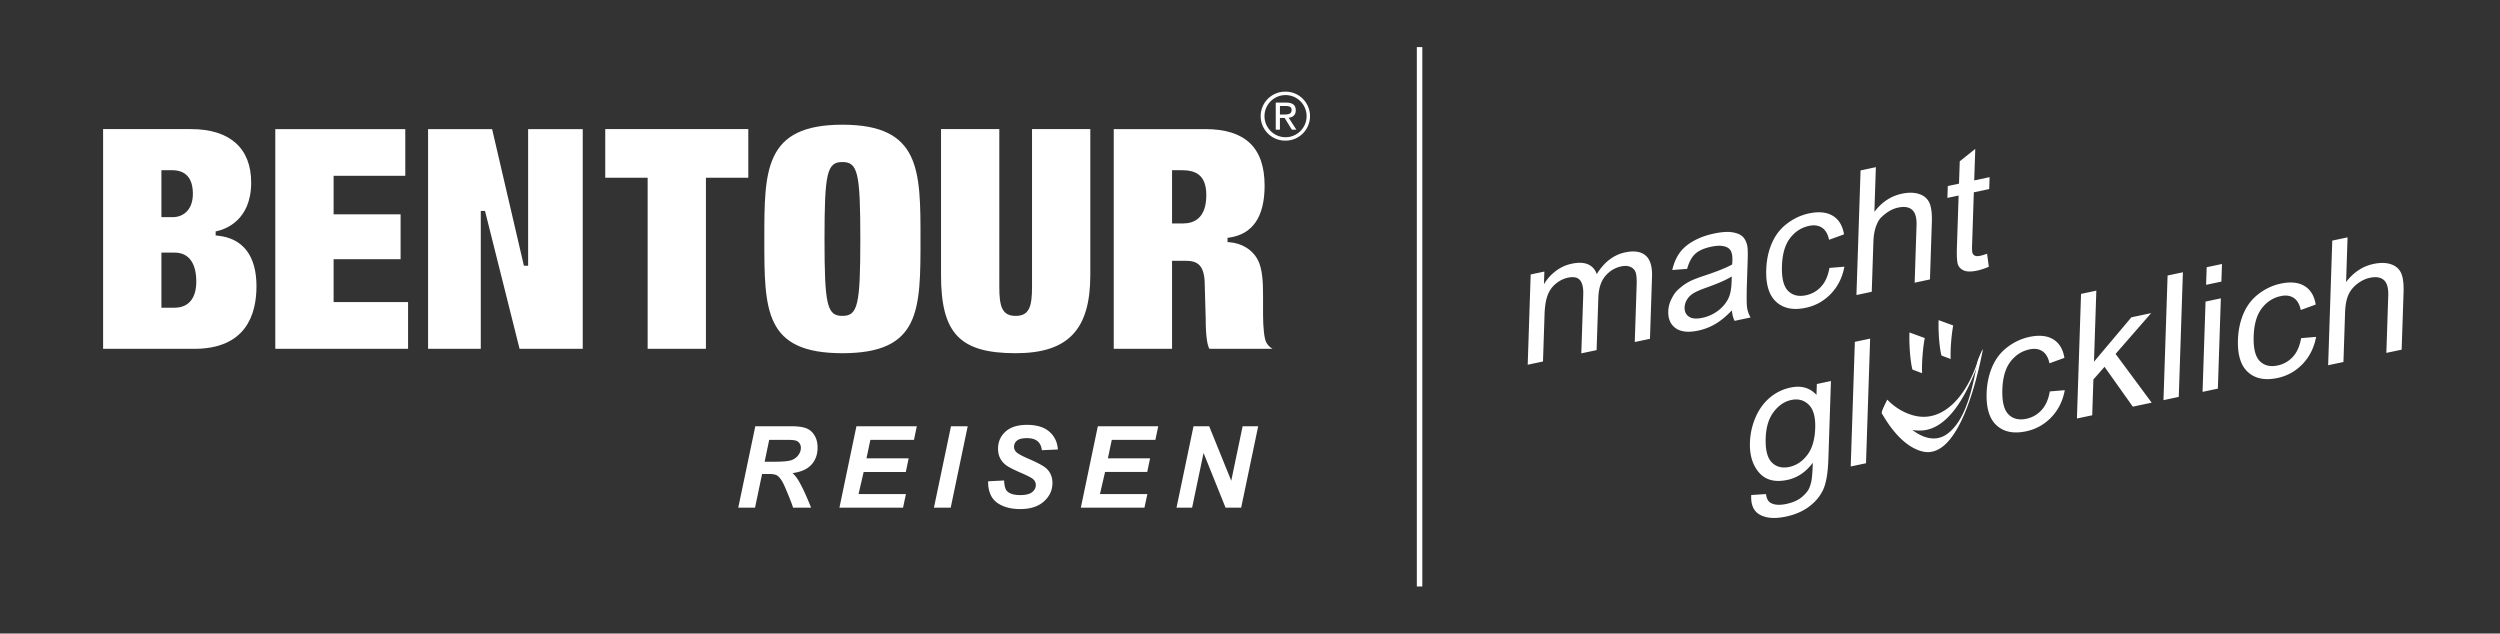
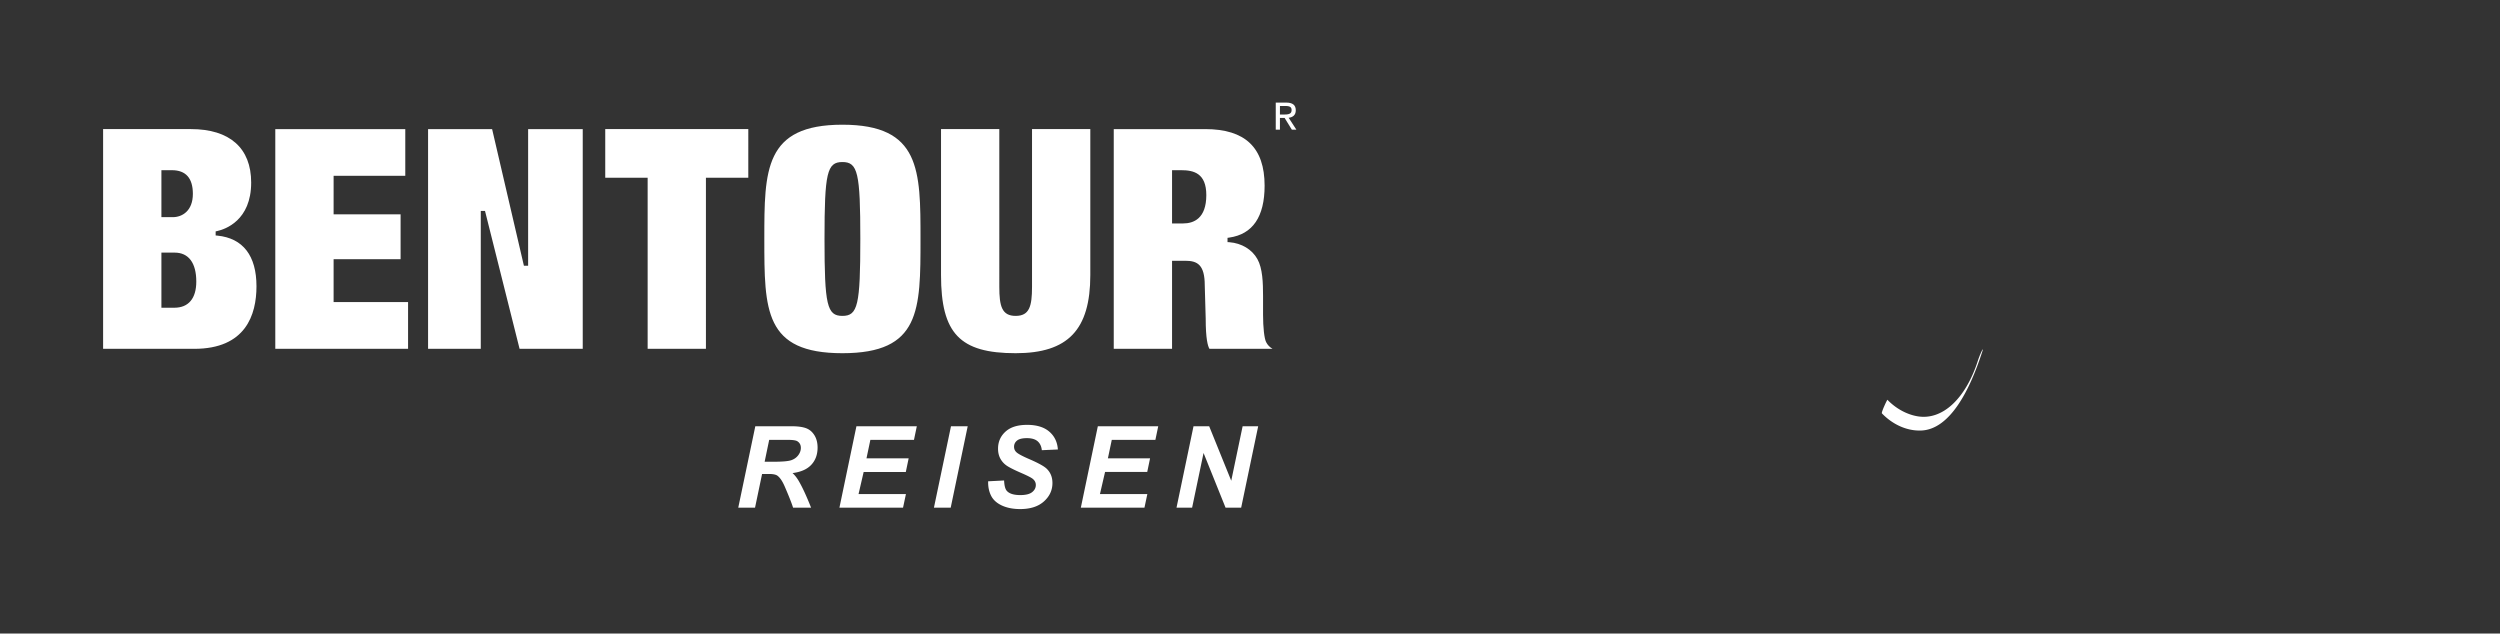
<svg xmlns="http://www.w3.org/2000/svg" xmlns:xlink="http://www.w3.org/1999/xlink" xml:space="preserve" width="827.716px" height="209.764px" x="0px" y="0px" viewBox="0 0 827.716 209.764">
  <rect x="0" y="0" width="827.716" height="209.764" fill="#333333" stroke="none" />
  <defs>
    <path id="a" d="M0 0h827.716v209.764H0z" />
  </defs>
  <clipPath id="b">
    <use xlink:href="#a" overflow="visible" />
  </clipPath>
  <path fill="#FFF" d="m71.999 78.014-.601-.055v-1.35l.525-.113c2.631-.588 11.237-3.49 11.237-16.055 0-11.411-7.089-17.699-19.964-17.699H34.137v72.75h30.185c17.022 0 20.594-11.258 20.594-20.708 0-10.12-4.46-15.919-12.917-16.77M53.441 56.348h3.461c4.615 0 6.955 2.632 6.955 7.827 0 5.702-3.587 7.725-6.654 7.725h-3.762zm4.28 45.538h-4.28V83.637h4.382c4.622 0 7.168 3.408 7.168 9.589 0 5.581-2.575 8.66-7.27 8.66m52.732-16.071h22.179v-14.85h-22.179V58.216h23.731V42.745H91.146v72.745h43.961v-15.47h-24.654zm52.478-43.07H141.73v72.748h17.449V69.835h1.399l11.447 45.657h20.911V42.745h-18.08V87.98h-1.399s-10.29-44.231-10.526-45.235m51.495 72.747h19.297V58.835h14.029V42.742h-47.364v16.093h14.038zm64.485-74.204c-25.855 0-25.855 15.049-25.855 37.83 0 23.592 0 37.823 25.855 37.823 25.854 0 25.854-14.231 25.854-37.823 0-22.781 0-37.83-25.854-37.83m0 63.299c-5.1 0-5.929-3.571-5.929-25.469 0-21.902.829-25.471 5.929-25.471s5.93 3.569 5.93 25.471c0 21.898-.829 25.469-5.93 25.469m57.367 0c-4.58 0-5.42-3.233-5.42-9.596V42.743H311.56v48.308c0 19.355 6.232 25.891 24.719 25.891 17.313 0 24.709-7.739 24.709-25.891V42.743h-19.299v52.248c-.001 6.363-.843 9.596-5.411 9.596m82.906 8.656c-.6-1.199-1.004-4.823-1.004-9.015v-6.121c0-4.547-.146-9.245-1.876-12.337-1.769-3.183-5.237-5.264-9.267-5.574l-.622-.04v-1.412l.581-.08c7.757-1.115 11.698-6.895 11.698-17.185 0-12.609-6.43-18.734-19.658-18.734h-30.288v72.748h19.304v-29.15h4.482c3.914 0 6.344 1.356 6.344 8.128l.312 11.002c0 6.709.703 9.135 1.24 10.021h20.844v-.033c-.859-.502-1.593-1.21-2.09-2.218m-27.479-39.265h-3.653V56.349h3.037c4.1 0 8.306.979 8.306 8.241 0 7.756-4.174 9.388-7.69 9.388" clip-path="url(#b)" />
  <defs>
    <path id="c" d="M0 0h827.716v209.764H0z" />
  </defs>
  <clipPath id="d">
    <use xlink:href="#c" overflow="visible" />
  </clipPath>
  <path fill="#FFF" d="M423.768 37.91h1.635c1.679 0 2.227-.479 2.227-1.467 0-.864-.426-1.352-1.992-1.352h-1.868zm0 5.031h-1.385v-8.974h3.438c2.138 0 3.195.799 3.195 2.556 0 1.615-1.014 2.305-2.354 2.477l2.556 3.941h-1.503l-2.401-3.9h-1.548z" clip-path="url(#d)" />
  <defs>
-     <path id="e" d="M0 0h827.716v209.764H0z" />
-   </defs>
+     </defs>
  <clipPath id="f">
    <use xlink:href="#e" overflow="visible" />
  </clipPath>
  <path fill="#FFF" d="M425.631 45.43a6.973 6.973 0 1 1 0-13.947 6.97 6.97 0 0 1 6.965 6.969c0 3.848-3.123 6.978-6.965 6.978m0-15.087a8.11 8.11 0 1 0 0 16.218c4.474 0 8.095-3.631 8.095-8.109 0-4.476-3.622-8.109-8.095-8.109" clip-path="url(#f)" />
  <defs>
    <path id="g" d="M19.331 134.042H436v40.004H19.331z" />
  </defs>
  <clipPath id="h">
    <use xlink:href="#g" overflow="visible" />
  </clipPath>
  <path fill="#FFF" d="M249.981 168.083h-5.556l5.647-26.957h11.973q3.092-.001 4.81.635 1.72.633 2.778 2.325 1.058 1.691 1.059 4.102-.001 3.44-2.062 5.674-2.06 2.237-6.234 2.768 1.065.958 2.003 2.521 1.859 3.158 4.138 8.934h-5.958q-.717-2.281-2.814-7.116-1.143-2.608-2.429-3.51c-.526-.354-1.445-.536-2.759-.536h-2.263zm3.18-15.205h2.943q4.47 0 5.932-.532 1.463-.533 2.291-1.676t.827-2.393q0-1.468-1.196-2.205c-.491-.297-1.55-.441-3.181-.441h-6.107zm24.761 15.205 5.628-26.957h19.993l-.938 4.502h-14.438l-1.288 6.128h13.961l-.939 4.506h-13.958l-1.693 7.314h15.689l-.957 4.507zm31.289 0 5.647-26.957h5.535l-5.629 26.957zm17.954-8.733 5.279-.273q.11 2.517.865 3.4c.81.953 2.305 1.435 4.487 1.435q2.724 0 3.937-.978c.809-.646 1.215-1.433 1.215-2.353q0-1.196-.993-2.022c-.465-.402-1.745-1.061-3.835-1.969-2.09-.904-3.618-1.663-4.581-2.267a6.65 6.65 0 0 1-2.271-2.366q-.829-1.452-.828-3.4 0-3.402 2.464-5.646 2.465-2.245 7.136-2.245 4.746-.001 7.349 2.228 2.604 2.225 2.86 5.924l-5.316.234q-.201-1.925-1.397-2.96-1.194-1.027-3.531-1.028-2.297-.002-3.284.811-.98.807-.981 2.039.001 1.161.899 1.913.905.774 3.992 2.116 4.652 2.007 5.922 3.257 1.895 1.837 1.896 4.723 0 3.566-2.824 6.095c-1.881 1.688-4.503 2.528-7.862 2.528q-3.476 0-6.023-1.166c-1.699-.783-2.897-1.86-3.598-3.247q-1.051-2.081-.977-4.783m30.684 8.733 5.628-26.957h19.994l-.938 4.502h-14.439l-1.287 6.128h13.96l-.938 4.506h-13.96l-1.692 7.314h15.689l-.956 4.507zm53.084 0h-5.168l-7.283-18.112-3.79 18.112h-5.166l5.628-26.957h5.187l7.303 18.039 3.77-18.039h5.151z" clip-path="url(#h)" />
  <defs>
-     <path id="i" d="M0 0h827.716v209.764H0z" />
+     <path id="i" d="M0 0h827.716v209.764H0" />
  </defs>
  <clipPath id="j">
    <use xlink:href="#i" overflow="visible" />
  </clipPath>
  <path fill="#FFF" d="M623.074 136.861c3.546 3.676 8.231 5.85 12.972 5.682 9.636-.348 16.198-13.508 20.292-26.229.253-.789.167-.864-.192-.131a27 27 0 0 0-1.282 3.19c-4.113 12.783-11.866 19.92-20.124 18.435-3.556-.64-7.074-2.582-9.847-5.451-.067-.069-2.104 4.204-1.819 4.504" clip-path="url(#j)" />
  <defs>
-     <path id="k" d="M0 0h827.716v209.764H0z" />
-   </defs>
+     </defs>
  <clipPath id="l">
    <use xlink:href="#k" overflow="visible" />
  </clipPath>
  <path fill="#FFF" d="M623.074 136.861c3.308 5.873 7.978 11.275 13.418 12.608 11.2 2.746 17.516-20.754 20.021-33.771-.161.811-1.554 2.883-1.827 4.292-1.612 8.419-3.722 18.755-9.646 23.421-3.313 2.6-6.802 1.945-9.659.39-4.117-2.239-7.755-6.588-10.49-11.446.08.137-2.156 3.907-1.817 4.506m-117.272-16.104.987-29.889 4.531-.963-.14 4.196q1.477-2.493 3.856-4.329a13.16 13.16 0 0 1 5.363-2.462q3.318-.706 5.396.225 2.08.927 2.869 3.222 3.719-5.988 9.402-7.194 4.442-.943 6.753 1.013t2.14 7.079l-.678 20.518-5.034 1.066.622-18.827c.066-2.028-.049-3.449-.348-4.273q-.448-1.232-1.718-1.774-1.266-.543-3.012-.172-3.148.667-5.302 3.208-2.15 2.534-2.303 7.152l-.575 17.366-5.063 1.072.644-19.423c.073-2.247-.284-3.852-1.071-4.801q-1.182-1.424-3.995-.83-2.14.453-3.99 1.963-1.85 1.514-2.737 3.852-.891 2.343-1.023 6.421l-.513 15.509zm67.613-17.997c-1.931 1.991-3.771 3.504-5.526 4.526a18.8 18.8 0 0 1-5.618 2.168q-4.924 1.046-7.488-.802-2.564-1.846-2.439-5.588.072-2.196 1.13-4.224c1.058-2.028 1.61-2.508 2.714-3.468a16.7 16.7 0 0 1 3.698-2.434q1.503-.708 4.526-1.713 6.156-2.032 9.089-3.66.06-1.048.069-1.328.105-3.099-1.288-4.059c-1.259-.873-3.159-1.037-5.712-.495-2.384.504-4.153 1.294-5.315 2.37s-2.053 2.732-2.664 4.967l-4.931.373q.78-3.322 2.395-5.605 1.611-2.286 4.573-3.961 2.957-1.676 6.813-2.494c2.552-.541 4.612-.68 6.188-.416q2.36.391 3.438 1.521c.724.75 1.209 1.786 1.464 3.11q.212 1.244.1 4.619l-.223 6.757q-.232 7.062.023 8.867a9 9 0 0 0 1.163 3.316l-5.289 1.123c-.492-.935-.786-2.095-.89-3.47m-.048-11.226c-1.863 1.143-4.644 2.362-8.336 3.669q-3.137 1.114-4.448 1.951c-.876.558-1.562 1.244-2.052 2.066q-.74 1.234-.783 2.557-.066 2.029 1.42 3.053 1.488 1.025 4.442.398 2.925-.62 5.246-2.383c1.549-1.176 2.701-2.578 3.465-4.214q.872-1.89.983-5.239zm32.33-2.83 4.954-.409c-.654 3.549-2.139 6.534-4.442 8.949q-3.46 3.627-8.353 4.664-6.13 1.303-9.727-1.92-3.595-3.22-3.348-10.706c.104-3.226.733-6.167 1.884-8.813 1.147-2.646 2.837-4.808 5.061-6.479q3.34-2.511 7.19-3.329 4.865-1.031 7.879.777 3.014 1.805 3.734 6.154l-4.947 1.8q-.606-2.862-2.339-4.001c-1.158-.763-2.58-.962-4.27-.606-2.551.541-4.649 1.895-6.306 4.065q-2.482 3.248-2.681 9.188c-.132 4.014.541 6.771 2.02 8.263q2.218 2.24 5.93 1.455a9.26 9.26 0 0 0 5.037-2.886c1.376-1.504 2.281-3.556 2.724-6.166m8.947 8.976 1.366-41.263 5.064-1.075-.491 14.807q3.68-4.862 9.083-6.009 3.318-.702 5.722.088 2.407.788 3.387 2.873c.649 1.392.931 3.548.832 6.475l-.625 18.941-5.064 1.075.625-18.942q.126-3.802-1.461-5.182c-1.062-.924-2.592-1.17-4.6-.745q-2.254.477-4.273 2.066c-2.019 1.589-2.326 2.316-2.931 3.765q-.91 2.18-1.027 5.696l-.54 16.354zm43.25-13.674.582 4.32q-2.151.904-3.839 1.263-2.758.585-4.249.035c-.991-.368-1.681-.982-2.06-1.843q-.572-1.287-.423-5.848l.567-17.196-3.713.787.132-3.94 3.711-.788.247-7.402 5.137-4.108-.349 10.443 5.094-1.08-.131 3.939-5.093 1.081-.576 17.478c-.05 1.444.012 2.355.177 2.729.162.375.442.645.839.801q.593.24 1.718-.003.843-.176 2.229-.668m-78.081 79.883 4.896-.313q.236 2.215 1.607 2.959 1.838 1.005 5.102.314 3.517-.747 5.476-2.56c1.959-1.813 2.213-2.706 2.719-4.489q.443-1.63.58-6.58-3.45 4.616-8.4 5.668-6.158 1.306-9.387-2.424c-2.155-2.486-3.162-5.807-3.024-9.954a22.8 22.8 0 0 1 1.811-8.222q1.663-3.945 4.671-6.539 3.005-2.594 6.971-3.438 5.29-1.12 8.577 2.433l.12-3.603 4.669-.992-.854 25.84q-.229 6.979-1.749 10.191-1.518 3.218-4.648 5.557-3.135 2.343-7.638 3.297c-3.564.757-6.414.563-8.559-.573q-3.216-1.71-2.94-6.572m4.783-18.847q-.193 5.881 2.054 8.089c1.495 1.473 3.417 1.958 5.762 1.465q3.49-.743 5.938-3.934 2.453-3.187 2.642-8.93.18-5.487-2.16-7.76-2.339-2.268-5.771-1.541-3.374.715-5.829 3.961-2.457 3.246-2.636 8.65m28.152 9.401 1.367-41.262 5.063-1.072-1.367 41.263zm65.914-24.848 4.958-.409q-.986 5.323-4.444 8.953-3.458 3.622-8.354 4.661-6.133 1.301-9.728-1.919-3.594-3.222-3.347-10.709.158-4.841 1.884-8.809c1.146-2.649 2.836-4.811 5.061-6.482q3.338-2.512 7.191-3.33 4.868-1.031 7.88.776 3.015 1.807 3.735 6.153l-4.947 1.802c-.403-1.906-1.184-3.243-2.341-4.002q-1.736-1.143-4.268-.604-3.828.812-6.31 4.064-2.482 3.25-2.68 9.188-.197 6.026 2.019 8.264 2.218 2.241 5.931 1.455a9.27 9.27 0 0 0 5.04-2.887q2.058-2.25 2.72-6.165m8.978 8.969 1.364-41.262 5.062-1.074-.779 23.531 12.38-14.701 6.556-1.392-11.785 13.513 11.952 16.137-6.247 1.322-9.364-13.189-3.686 4.189-.39 11.852zm28.658-6.078 1.362-41.264 5.066-1.076-1.366 41.265zm12.939-2.744.988-29.891 5.064-1.076-.987 29.893zm1.173-35.437.19-5.827 5.065-1.075-.193 5.83zm31.459 17.647 4.96-.412c-.659 3.552-2.143 6.533-4.445 8.952q-3.458 3.625-8.354 4.663c-4.089.864-7.332.228-9.729-1.919q-3.594-3.224-3.347-10.706.157-4.844 1.884-8.813c1.147-2.648 2.837-4.808 5.061-6.482q3.337-2.51 7.191-3.326 4.867-1.032 7.882.773 3.011 1.809 3.734 6.153l-4.949 1.806c-.401-1.91-1.184-3.244-2.338-4.006q-1.736-1.142-4.271-.602c-2.553.539-4.652 1.895-6.307 4.061q-2.483 3.254-2.679 9.189-.202 6.025 2.016 8.264 2.218 2.243 5.931 1.454a9.28 9.28 0 0 0 5.042-2.886c1.371-1.5 2.28-3.556 2.718-6.163m8.949 8.972 1.364-41.263 5.063-1.074-.489 14.808q3.682-4.864 9.081-6.007 3.321-.703 5.724.085 2.408.791 3.387 2.874c.649 1.39.93 3.55.834 6.476l-.63 18.943-5.063 1.071.625-18.94q.126-3.801-1.461-5.184-1.591-1.38-4.599-.742c-1.501.316-2.927 1.008-4.275 2.064q-2.02 1.59-2.93 3.764-.911 2.183-1.028 5.699l-.541 16.352zm-128.02-3.206c-.66-2.401-1.099-7.755-.943-11.723l4.831 1.765c-.628 3.28-.984 8.232-.842 11.104zm-9.609 4.643c-.692-2.518-1.151-8.127-.992-12.287l5.062 1.851c-.658 3.435-1.034 8.626-.877 11.632z" clip-path="url(#l)" />
  <defs>
-     <path id="m" d="M0 0h827.716v209.764H0z" />
-   </defs>
+     </defs>
  <clipPath id="n">
    <use xlink:href="#m" overflow="visible" />
  </clipPath>
  <path fill="none" stroke="#FFF" stroke-miterlimit="10" stroke-width="1.814" d="M470 15.591v178.583" clip-path="url(#n)" />
</svg>